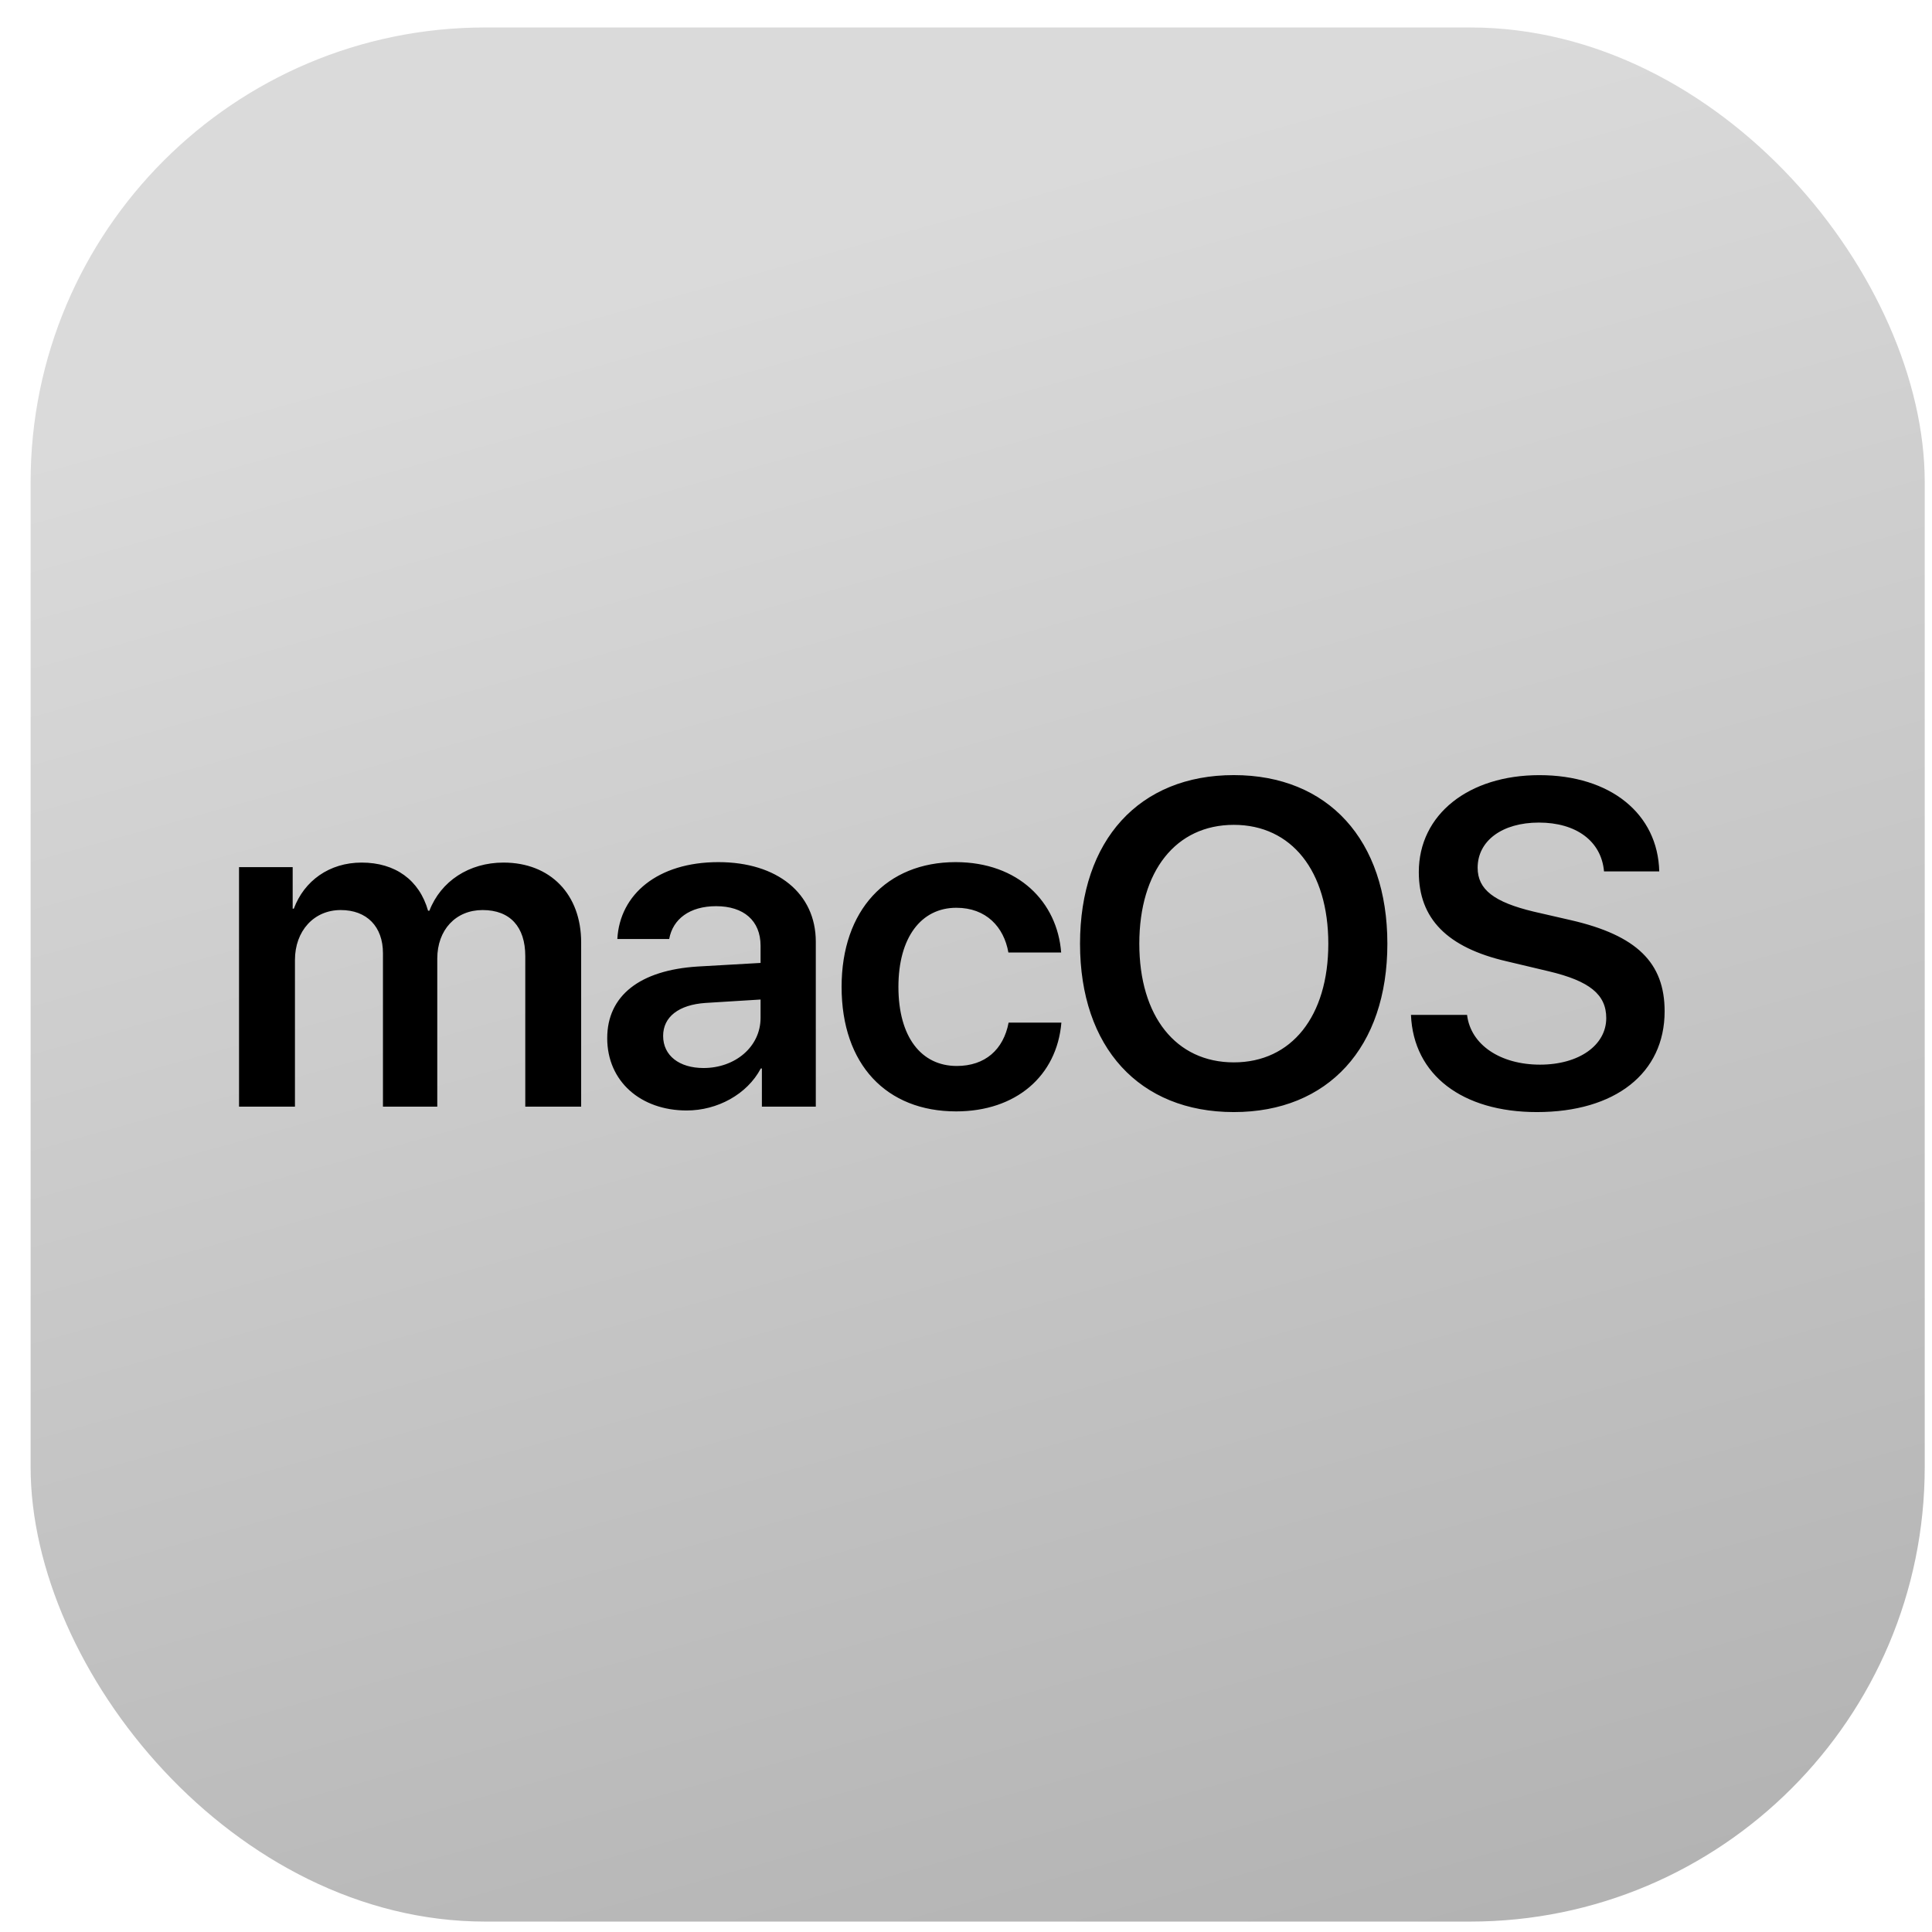
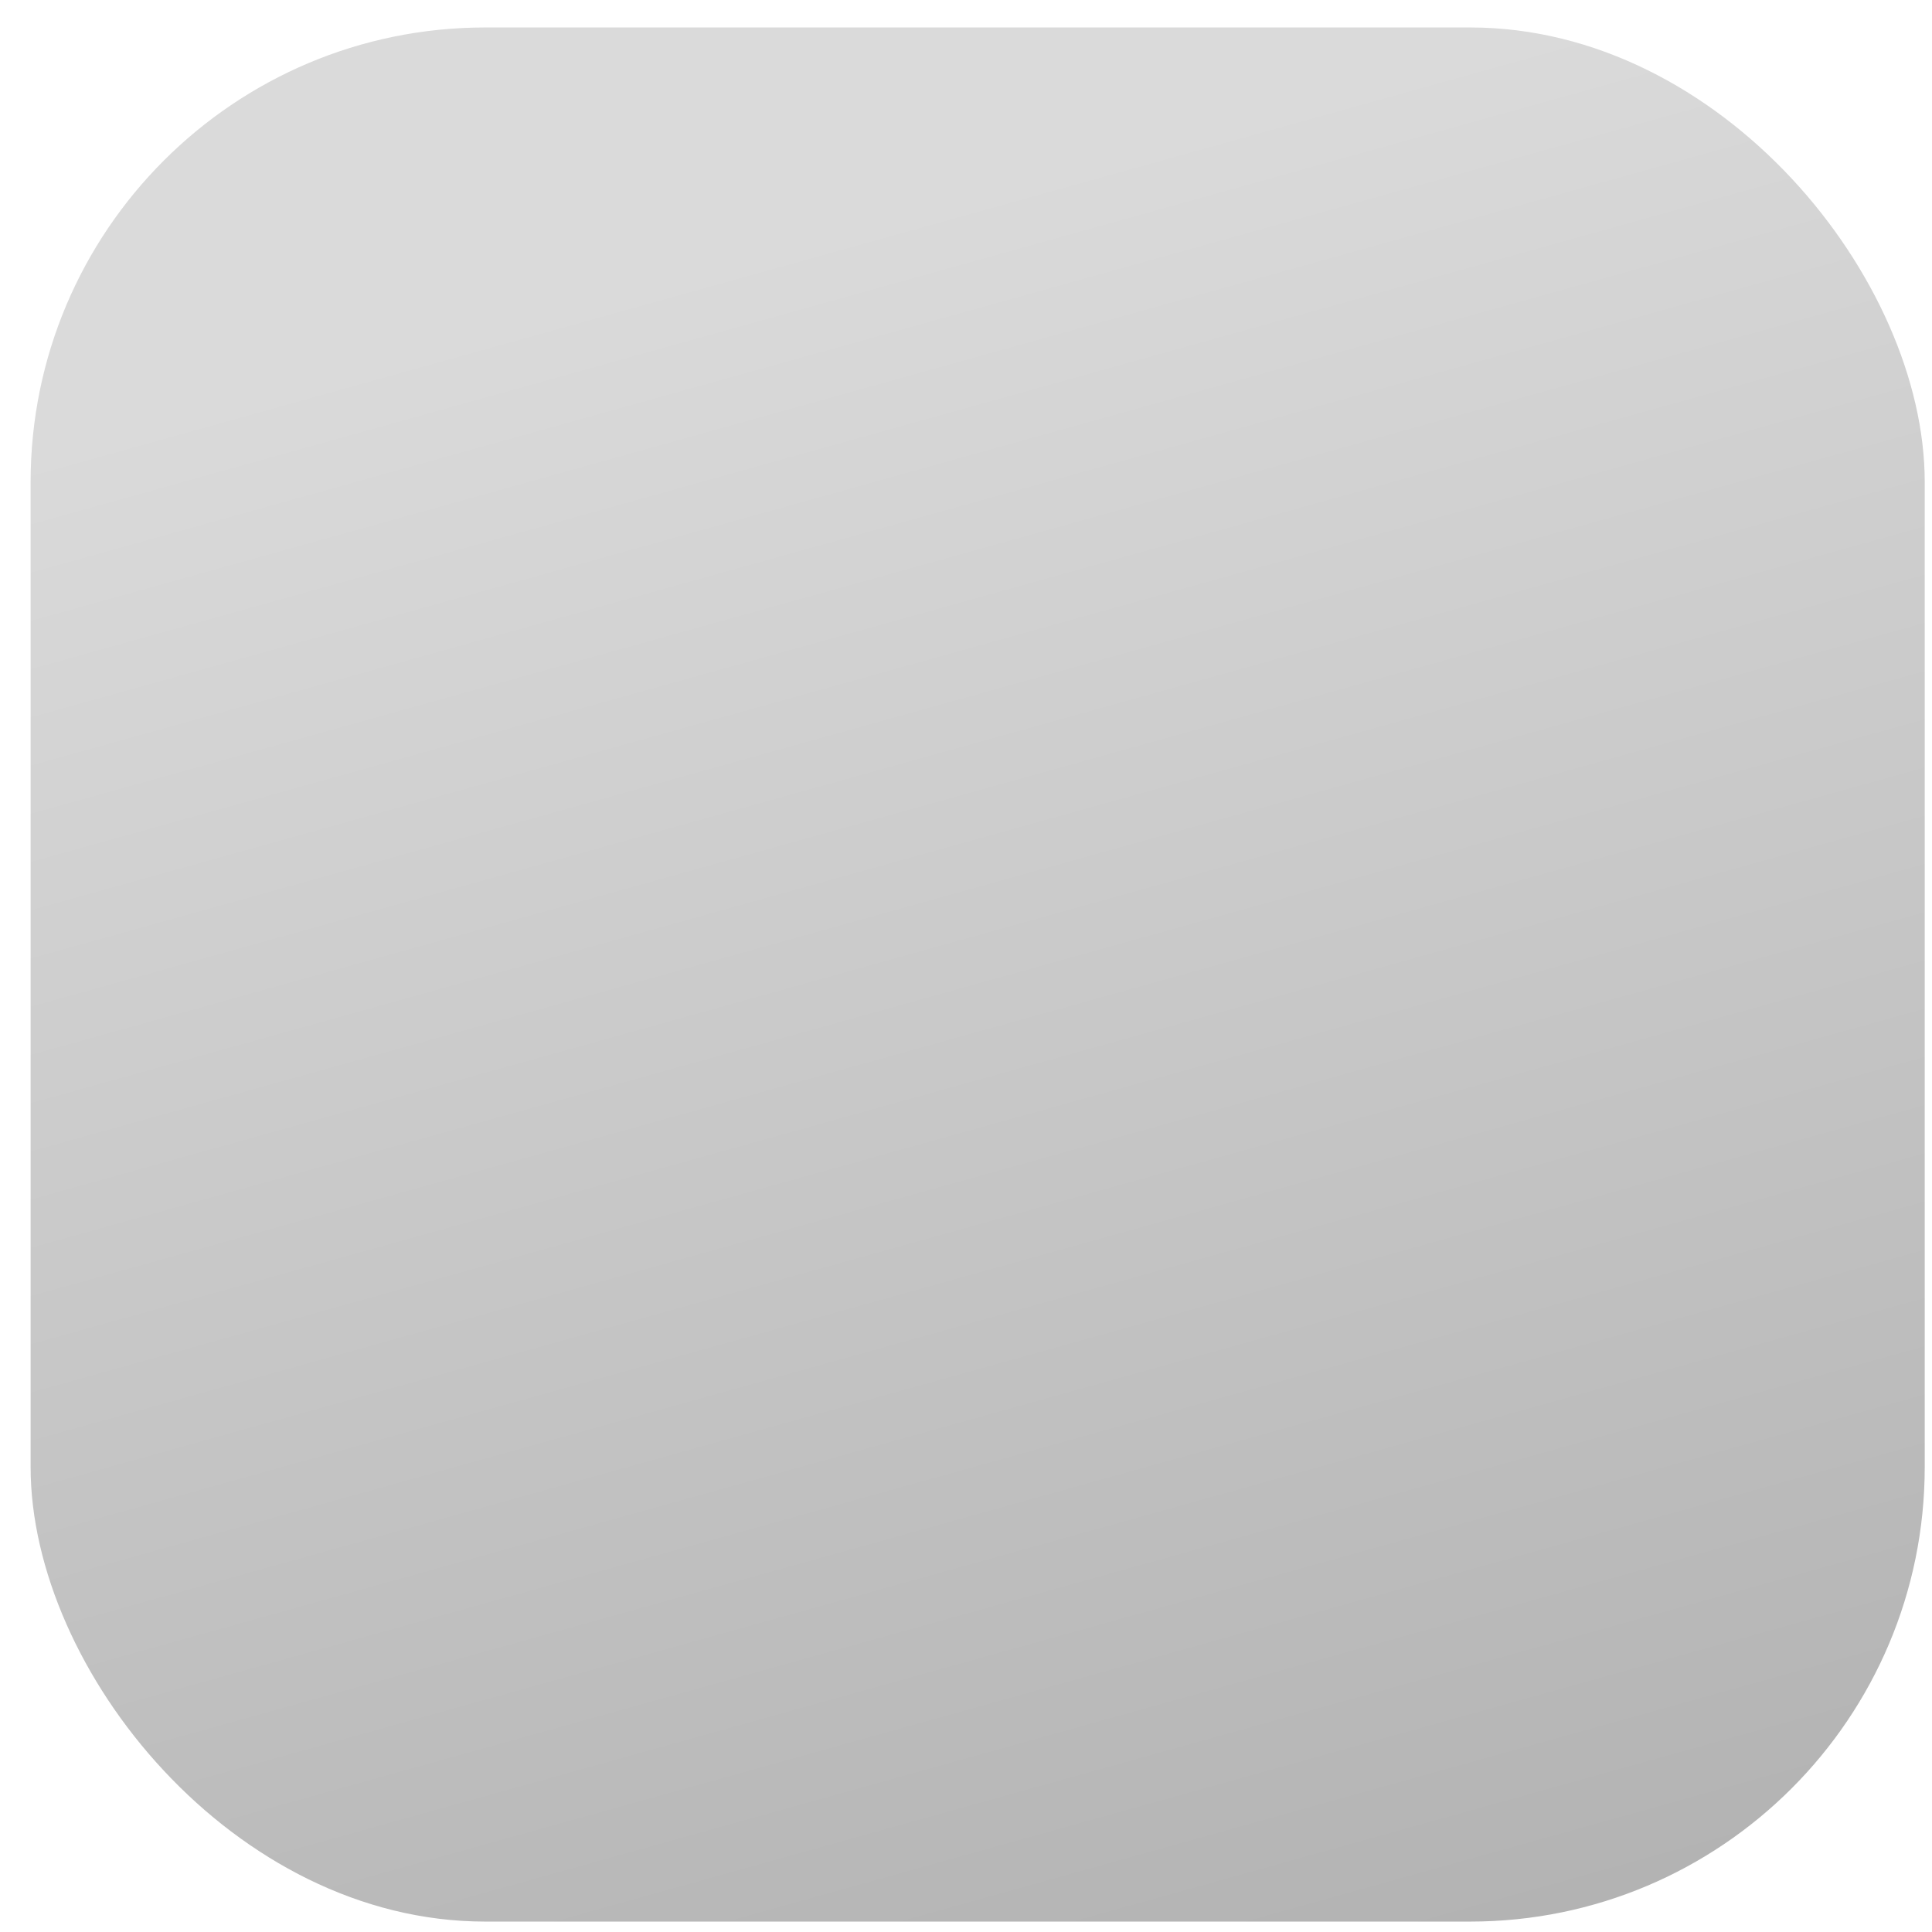
<svg xmlns="http://www.w3.org/2000/svg" width="51" height="51" viewBox="0 0 51 51" fill="none">
  <g id="mac os icon">
    <rect id="Rectangle 398" x="0.808" y="0.725" width="50" height="50" rx="12" fill="url(#paint0_linear_859_172)" />
-     <path id="Vector" d="M6.31 29.213H7.786V25.341C7.786 24.578 8.283 24.023 8.995 24.023C9.682 24.023 10.109 24.458 10.109 25.162V29.213H11.543V25.305C11.543 24.548 12.029 24.023 12.74 24.023C13.463 24.023 13.866 24.464 13.866 25.24V29.213H15.341V24.876C15.341 23.611 14.53 22.77 13.291 22.77C12.384 22.77 11.638 23.259 11.335 24.041H11.3C11.069 23.23 10.435 22.77 9.546 22.77C8.692 22.77 8.029 23.253 7.756 23.987H7.726V22.89H6.31V29.213L6.31 29.213ZM18.572 28.193C17.931 28.193 17.505 27.865 17.505 27.346C17.505 26.845 17.914 26.523 18.625 26.475L20.077 26.385V26.869C20.077 27.632 19.407 28.193 18.572 28.193L18.572 28.193ZM18.127 29.314C18.933 29.314 19.721 28.891 20.083 28.205H20.112V29.213H21.535V24.858C21.535 23.587 20.521 22.758 18.963 22.758C17.363 22.758 16.361 23.605 16.296 24.787H17.665C17.76 24.262 18.204 23.921 18.904 23.921C19.632 23.921 20.077 24.303 20.077 24.965V25.419L18.417 25.514C16.889 25.61 16.029 26.284 16.029 27.405C16.029 28.545 16.912 29.314 18.127 29.314L18.127 29.314ZM28.012 25.144C27.911 23.814 26.886 22.758 25.227 22.758C23.402 22.758 22.216 24.029 22.216 26.051C22.216 28.103 23.402 29.338 25.239 29.338C26.815 29.338 27.899 28.407 28.018 26.994H26.625C26.489 27.709 26.003 28.139 25.256 28.139C24.32 28.139 23.716 27.375 23.716 26.051C23.716 24.75 24.314 23.963 25.245 23.963C26.033 23.963 26.501 24.47 26.619 25.144H28.012L28.012 25.144ZM32.57 20.461C30.075 20.461 28.51 22.174 28.51 24.912C28.51 27.65 30.075 29.356 32.57 29.356C35.059 29.356 36.623 27.65 36.623 24.912C36.623 22.174 35.059 20.461 32.57 20.461ZM32.57 21.774C34.093 21.774 35.064 22.991 35.064 24.912C35.064 26.827 34.093 28.044 32.57 28.044C31.041 28.044 30.075 26.827 30.075 24.912C30.075 22.991 31.041 21.774 32.57 21.774ZM37.246 26.791C37.311 28.378 38.603 29.356 40.57 29.356C42.638 29.356 43.942 28.33 43.942 26.696C43.942 25.413 43.207 24.691 41.471 24.291L40.487 24.065C39.438 23.814 39.006 23.48 39.006 22.907C39.006 22.192 39.658 21.714 40.623 21.714C41.601 21.714 42.271 22.198 42.342 23.003H43.8C43.764 21.488 42.52 20.462 40.635 20.462C38.775 20.462 37.453 21.494 37.453 23.021C37.453 24.25 38.2 25.013 39.776 25.377L40.884 25.64C41.963 25.896 42.401 26.254 42.401 26.875C42.401 27.59 41.684 28.104 40.653 28.104C39.61 28.104 38.822 27.584 38.727 26.791H37.246L37.246 26.791Z" fill="black" />
  </g>
  <defs>
    <linearGradient id="paint0_linear_859_172" x1="35.087" y1="68.569" x2="17.947" y2="7.152" gradientUnits="userSpaceOnUse">
      <stop stop-color="#A6A6A6" />
      <stop offset="1" stop-color="#DADADA" />
    </linearGradient>
  </defs>
</svg>